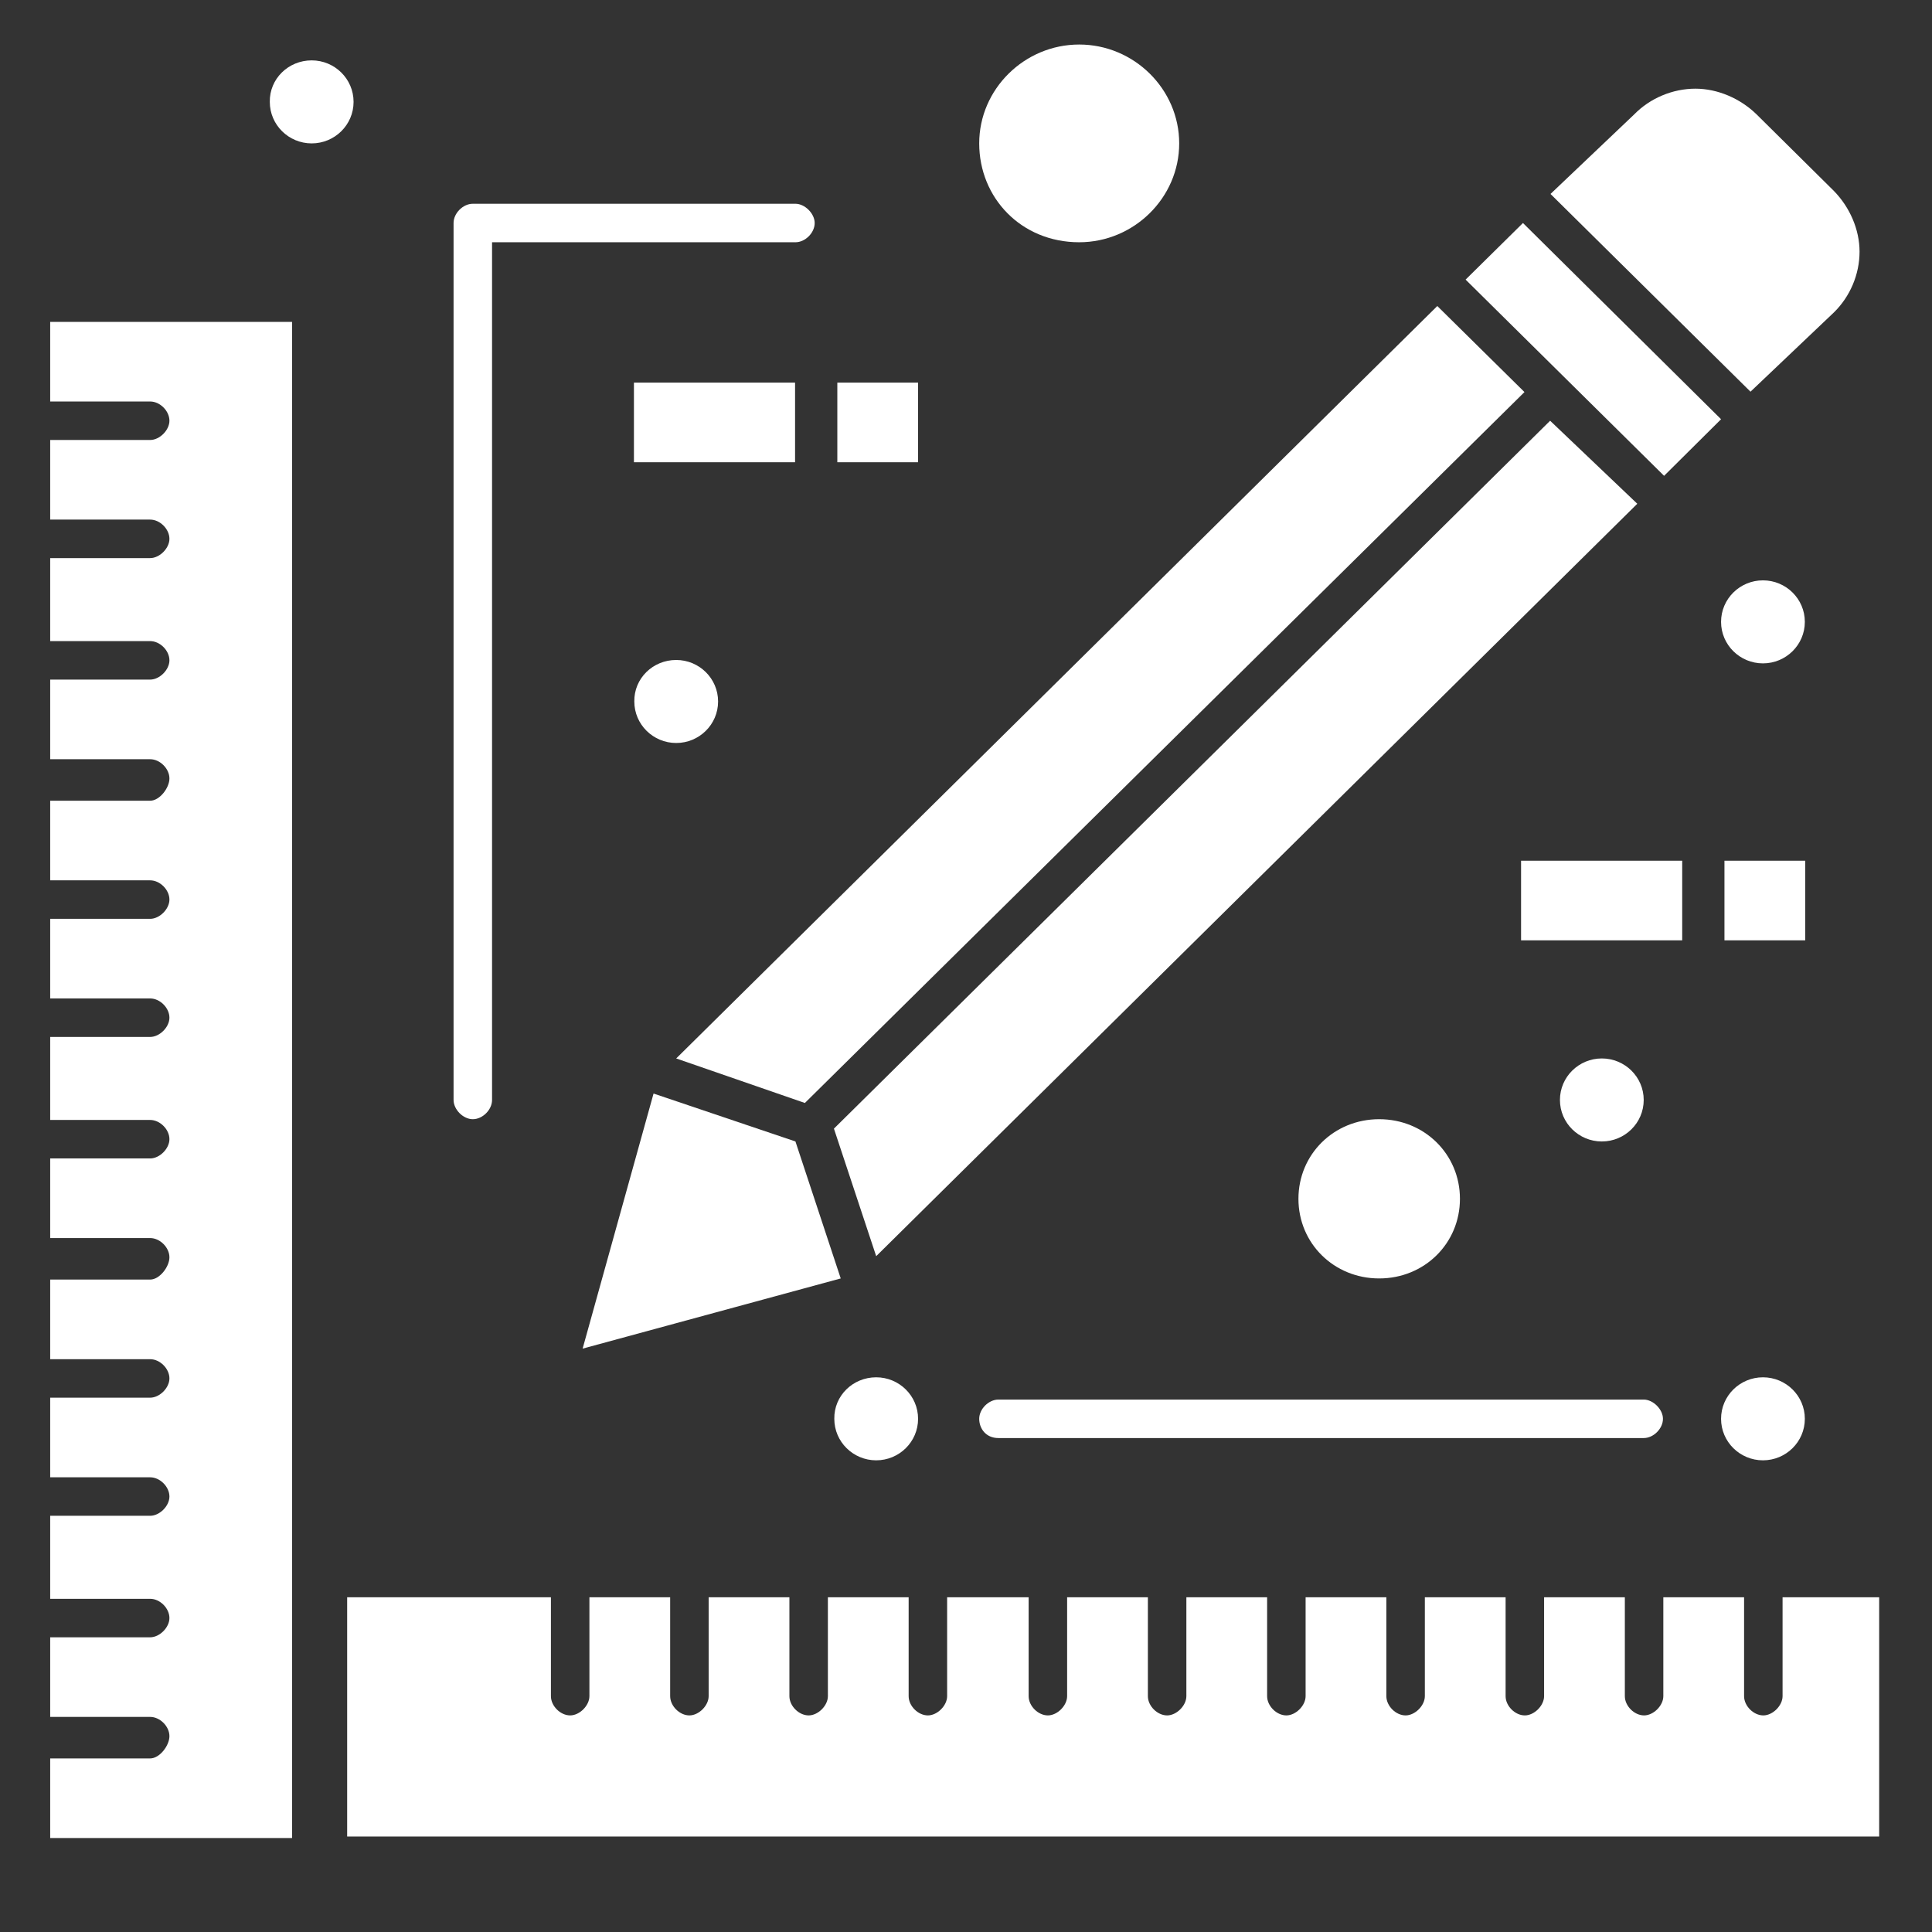
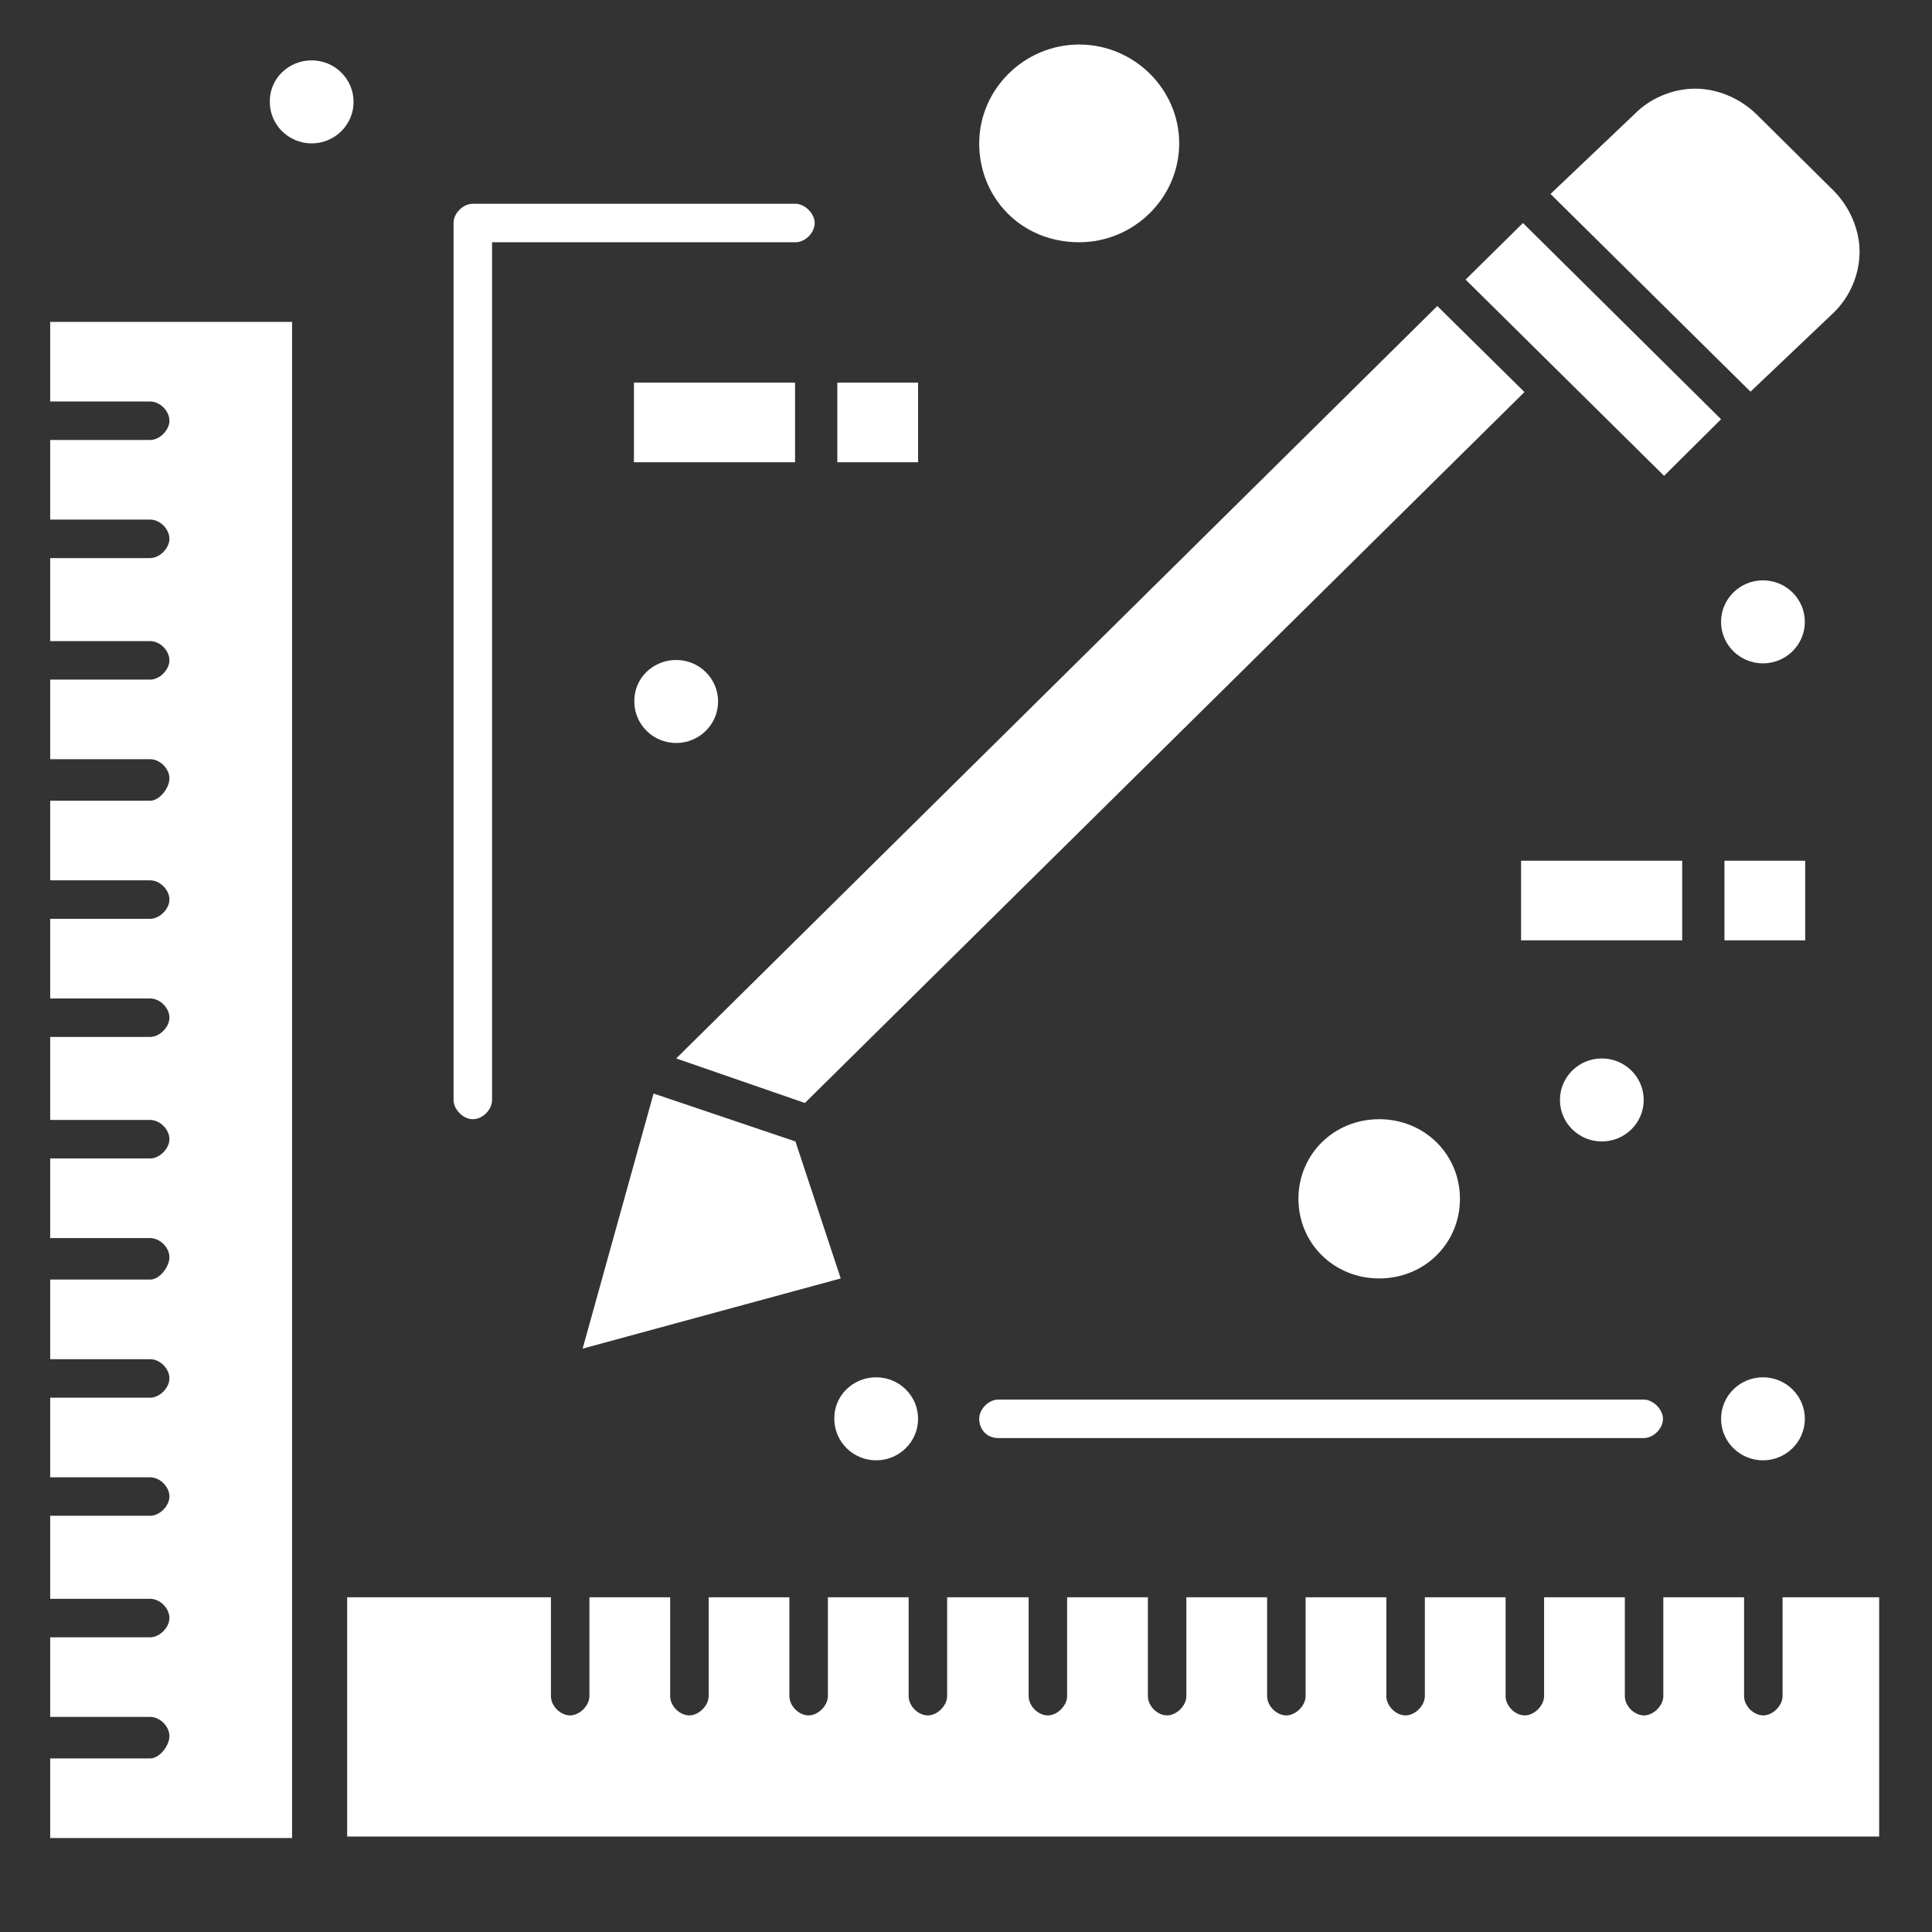
<svg xmlns="http://www.w3.org/2000/svg" version="1.1" id="Layer_2_00000078764986193956517620000010941012634025538483_" x="0px" y="0px" viewBox="0 0 512 512" style="enable-background:new 0 0 512 512;" xml:space="preserve">
  <rect x="0" y="0" width="512" height="512" fill="#333333" stroke="none" />
  <style type="text/css">
	.st0{fill:#FFFFFF;}
</style>
  <g>
    <g>
      <g>
        <g id="_x32_27_x2C__Architect_x2C__Design_x2C__Document_x2C__Sketch">
          <g>
            <path class="st0" d="M486,82.8c4.3-4.2,6.8-10.1,6.8-16.1c0-5.9-2.6-11.8-6.8-16.1l-20.5-20.3c-4.3-4.2-10.3-6.8-16.2-6.8       c-6,0-12,2.5-16.2,6.8l-22.2,21.1l53,52.4L486,82.8z" />
            <polygon class="st0" points="213.3,292.3 404,103.9 380.9,81.1 179.2,280.5      " />
            <polygon class="st0" points="222.8,338.8 210.8,302.5 173.2,289.8 154.4,357.4      " />
            <polygon class="st0" points="388.4,74.1 403.6,59.1 456.1,111.1 441,126.1      " />
            <path class="st0" d="M472.4,423.3v26.2c0,2.5-2.6,5.1-5.1,5.1c-2.6,0-5.1-2.5-5.1-5.1v-26.2h-21.4v26.2c0,2.5-2.6,5.1-5.1,5.1       c-2.6,0-5.1-2.5-5.1-5.1v-26.2h-21.4v26.2c0,2.5-2.6,5.1-5.1,5.1c-2.6,0-5.1-2.5-5.1-5.1v-26.2h-21.4v26.2       c0,2.5-2.6,5.1-5.1,5.1c-2.6,0-5.1-2.5-5.1-5.1v-26.2H346v26.2c0,2.5-2.6,5.1-5.1,5.1c-2.6,0-5.1-2.5-5.1-5.1v-26.2h-21.4v26.2       c0,2.5-2.6,5.1-5.1,5.1c-2.6,0-5.1-2.5-5.1-5.1v-26.2h-21.4v26.2c0,2.5-2.6,5.1-5.1,5.1c-2.6,0-5.1-2.5-5.1-5.1v-26.2H251v26.2       c0,2.5-2.6,5.1-5.1,5.1c-2.6,0-5.1-2.5-5.1-5.1v-26.2h-21.4v26.2c0,2.5-2.6,5.1-5.1,5.1c-2.6,0-5.1-2.5-5.1-5.1v-26.2h-21.4       v26.2c0,2.5-2.6,5.1-5.1,5.1c-2.6,0-5.1-2.5-5.1-5.1v-26.2h-21.4v26.2c0,2.5-2.6,5.1-5.1,5.1c-2.6,0-5.1-2.5-5.1-5.1v-26.2H92       v63.4h406v-63.4H472.4z" />
            <path class="st0" d="M13.3,106.4h26.5c2.6,0,5.1,2.5,5.1,5.1c0,2.5-2.6,5.1-5.1,5.1H13.3v21.1h26.5c2.6,0,5.1,2.5,5.1,5.1       c0,2.5-2.6,5.1-5.1,5.1H13.3v22h26.5c2.6,0,5.1,2.5,5.1,5.1c0,2.5-2.6,5.1-5.1,5.1H13.3v21.1h26.5c2.6,0,5.1,2.5,5.1,5.1       c0,2.5-2.6,5.9-5.1,5.9H13.3v21.1h26.5c2.6,0,5.1,2.5,5.1,5.1c0,2.5-2.6,5.1-5.1,5.1H13.3v21.1h26.5c2.6,0,5.1,2.5,5.1,5.1       c0,2.5-2.6,5.1-5.1,5.1H13.3v22h26.5c2.6,0,5.1,2.5,5.1,5.1c0,2.5-2.6,5.1-5.1,5.1H13.3v21.1h26.5c2.6,0,5.1,2.5,5.1,5.1       c0,2.5-2.6,5.9-5.1,5.9H13.3v21.1h26.5c2.6,0,5.1,2.5,5.1,5.1c0,2.5-2.6,5.1-5.1,5.1H13.3v21.1h26.5c2.6,0,5.1,2.5,5.1,5.1       c0,2.5-2.6,5.1-5.1,5.1H13.3v22h26.5c2.6,0,5.1,2.5,5.1,5.1c0,2.5-2.6,5.1-5.1,5.1H13.3V455h26.5c2.6,0,5.1,2.5,5.1,5.1       c0,2.5-2.6,5.9-5.1,5.9H13.3v21.1h64.1v-68.4V85.3H13.3V106.4z" />
-             <polygon class="st0" points="410.8,111.5 221,299.1 232.2,332.9 433.9,133.5      " />
            <rect x="403.1" y="228.1" class="st0" width="42.7" height="21.1" />
            <rect x="457" y="228.1" class="st0" width="21.4" height="21.1" />
            <rect x="168" y="101.4" class="st0" width="42.7" height="21.1" />
            <rect x="221.9" y="101.4" class="st0" width="21.4" height="21.1" />
            <path class="st0" d="M179.2,174.9c6.1,0,11.1,4.9,11.1,11s-5,11-11.1,11s-11.1-4.9-11.1-11C168,179.8,173,174.9,179.2,174.9z" />
            <path class="st0" d="M467.2,365c6.1,0,11.1,4.9,11.1,11s-5,11-11.1,11s-11.1-4.9-11.1-11S461.1,365,467.2,365z" />
            <path class="st0" d="M467.2,153.8c6.1,0,11.1,4.9,11.1,11s-5,11-11.1,11s-11.1-4.9-11.1-11S461.1,153.8,467.2,153.8z" />
            <path class="st0" d="M424.5,280.5c6.1,0,11.1,4.9,11.1,11s-5,11-11.1,11s-11.1-4.9-11.1-11S418.4,280.5,424.5,280.5z" />
-             <path class="st0" d="M232.2,365c6.1,0,11.1,4.9,11.1,11s-5,11-11.1,11s-11.1-4.9-11.1-11C221,369.9,226,365,232.2,365z" />
+             <path class="st0" d="M232.2,365c6.1,0,11.1,4.9,11.1,11s-5,11-11.1,11s-11.1-4.9-11.1-11C221,369.9,226,365,232.2,365" />
            <path class="st0" d="M82.6,16c6.1,0,11.1,4.9,11.1,11s-5,11-11.1,11s-11.1-4.9-11.1-11C71.4,20.9,76.4,16,82.6,16z" />
            <path class="st0" d="M125.3,296.6c2.6,0,5.1-2.5,5.1-5.1V64.2h80.4c2.6,0,5.1-2.5,5.1-5.1c0-2.5-2.6-5.1-5.1-5.1h-85.5       c-2.6,0-5.1,2.5-5.1,5.1v232.4C120.2,294,122.7,296.6,125.3,296.6z" />
            <path class="st0" d="M264.6,381.1h171c2.6,0,5.1-2.5,5.1-5.1c0-2.5-2.6-5.1-5.1-5.1h-171c-2.6,0-5.1,2.5-5.1,5.1       C259.5,378.5,261.2,381.1,264.6,381.1z" />
            <path class="st0" d="M344.1,317.7c0,11.8,9.4,21.1,21.4,21.1s21.4-9.3,21.4-21.1s-9.4-21.1-21.4-21.1S344.1,305.9,344.1,317.7z       " />
            <path class="st0" d="M286,64.2c14.5,0,26.5-11.8,26.5-26.2s-12-26.2-26.5-26.2S259.5,23.6,259.5,38S270.6,64.2,286,64.2z" />
          </g>
        </g>
        <g id="Layer_1_24_">
			</g>
      </g>
    </g>
  </g>
</svg>